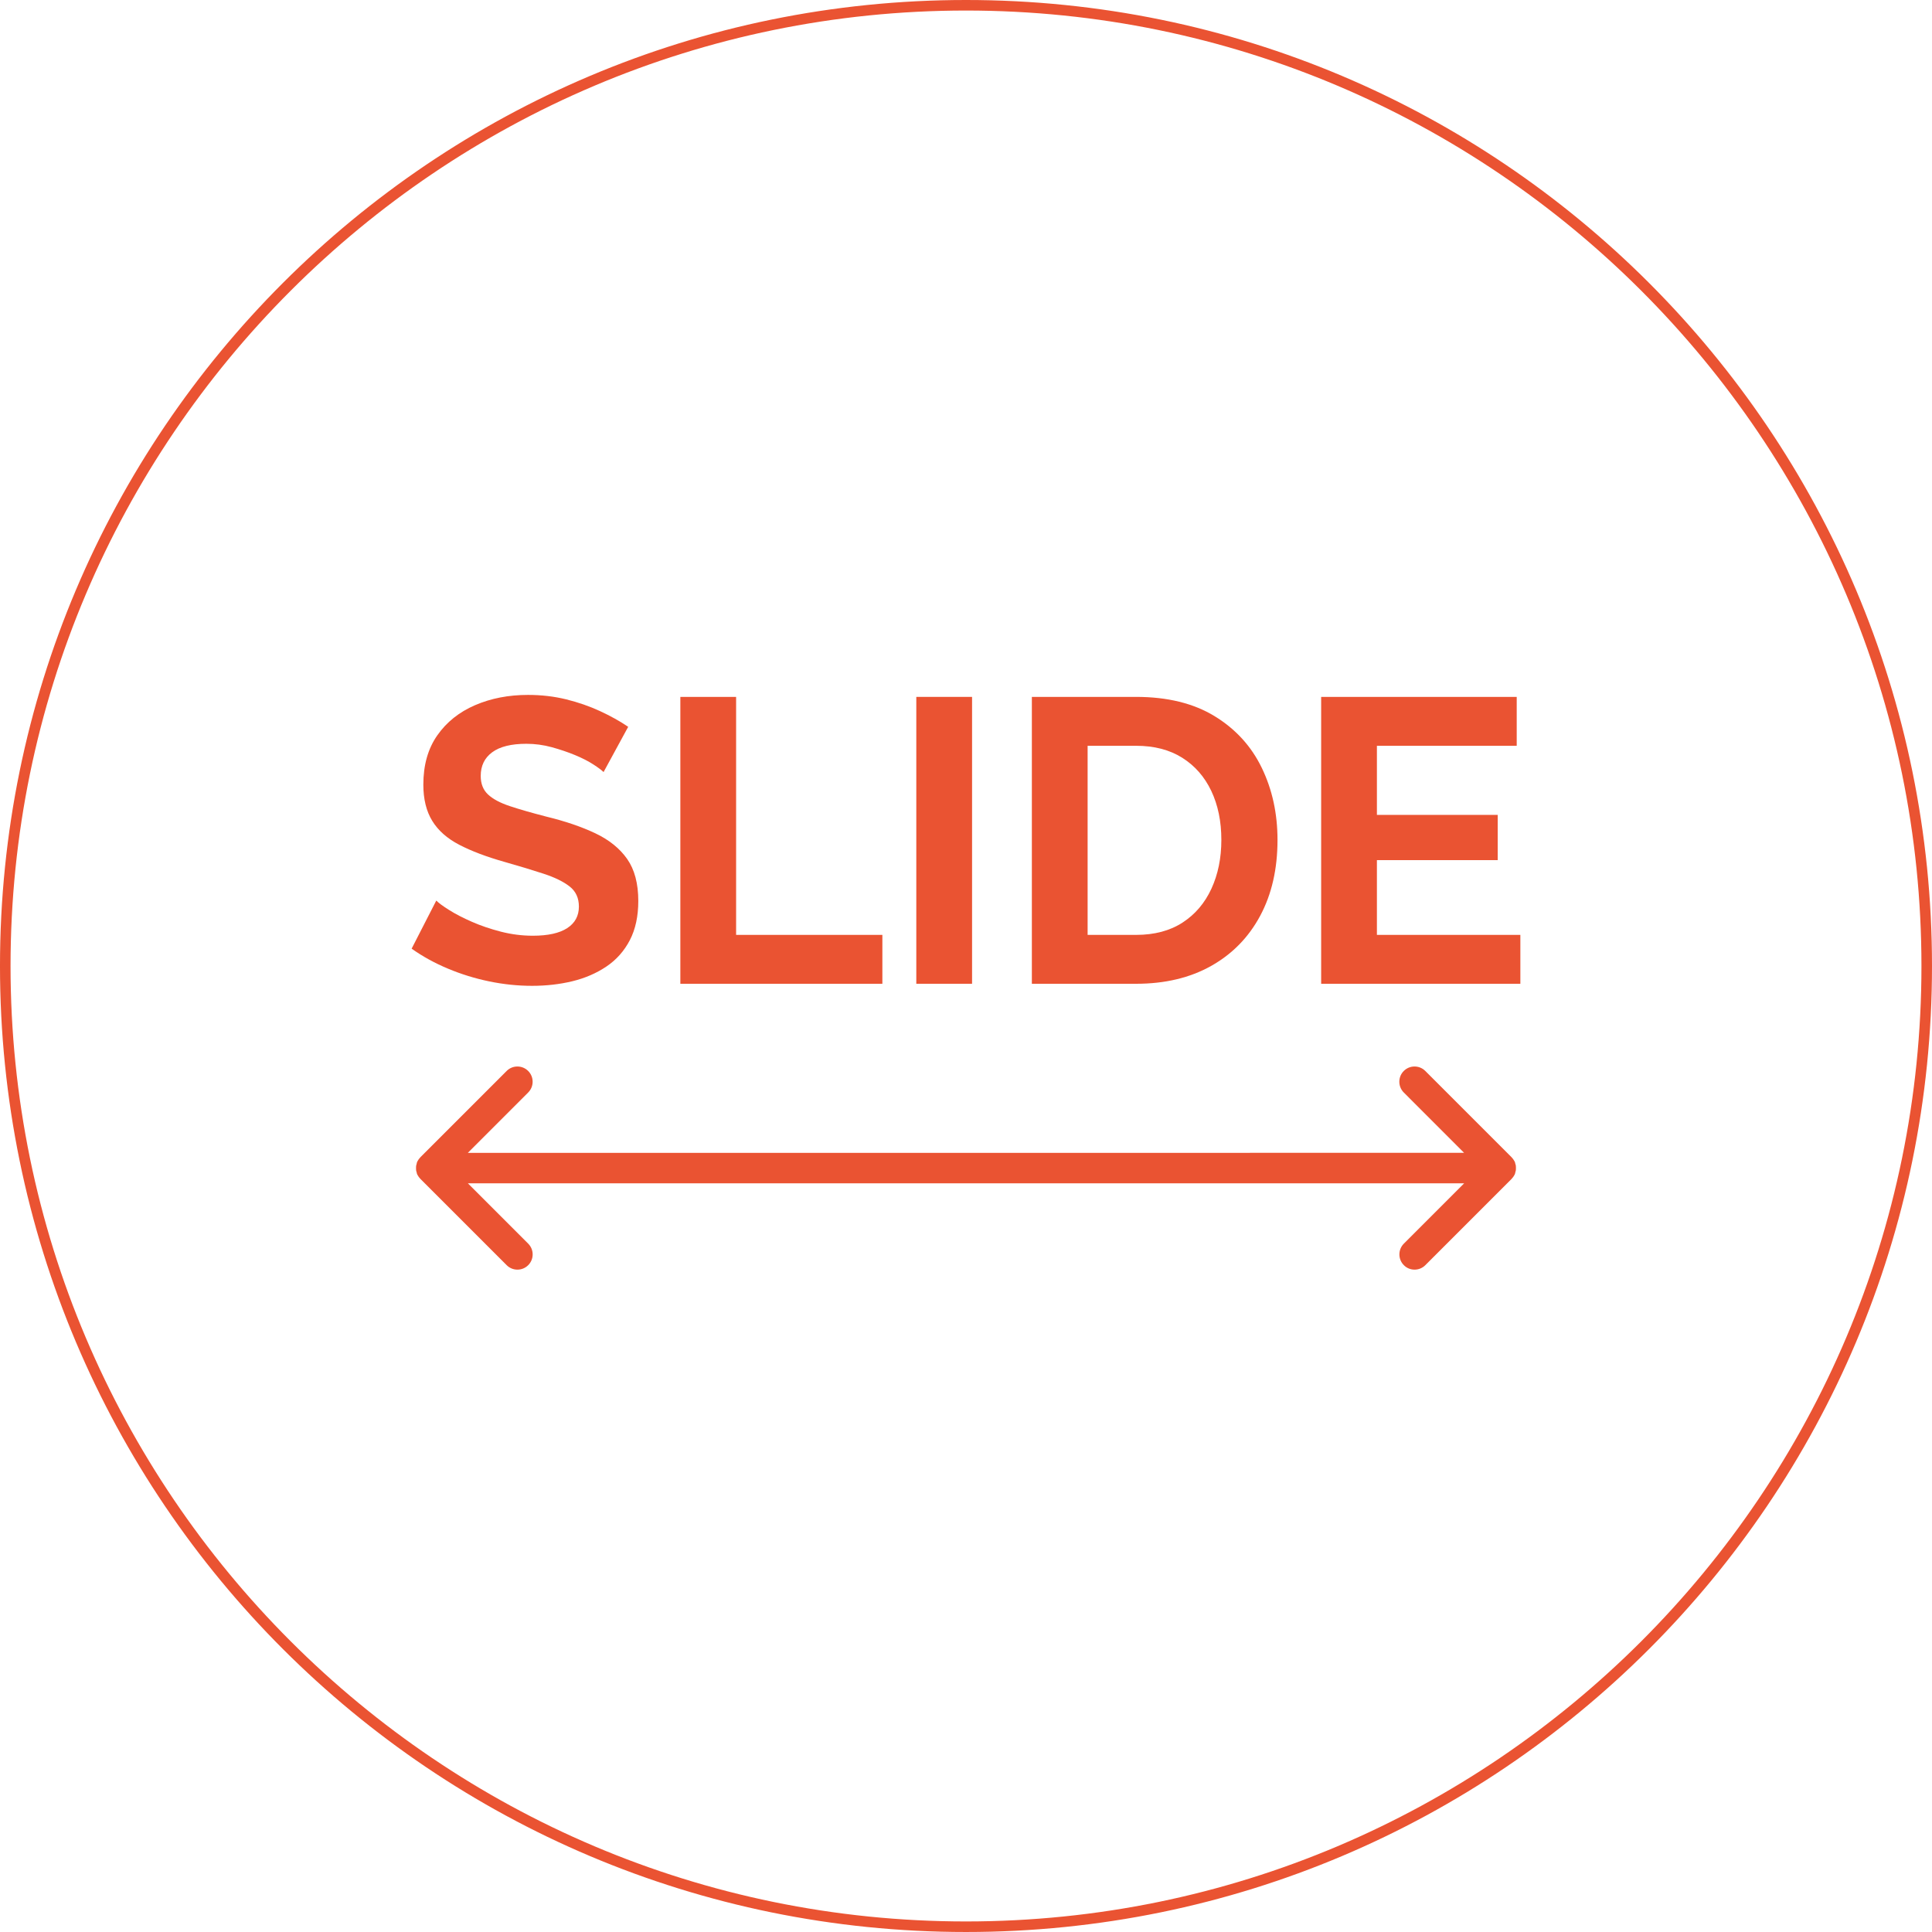
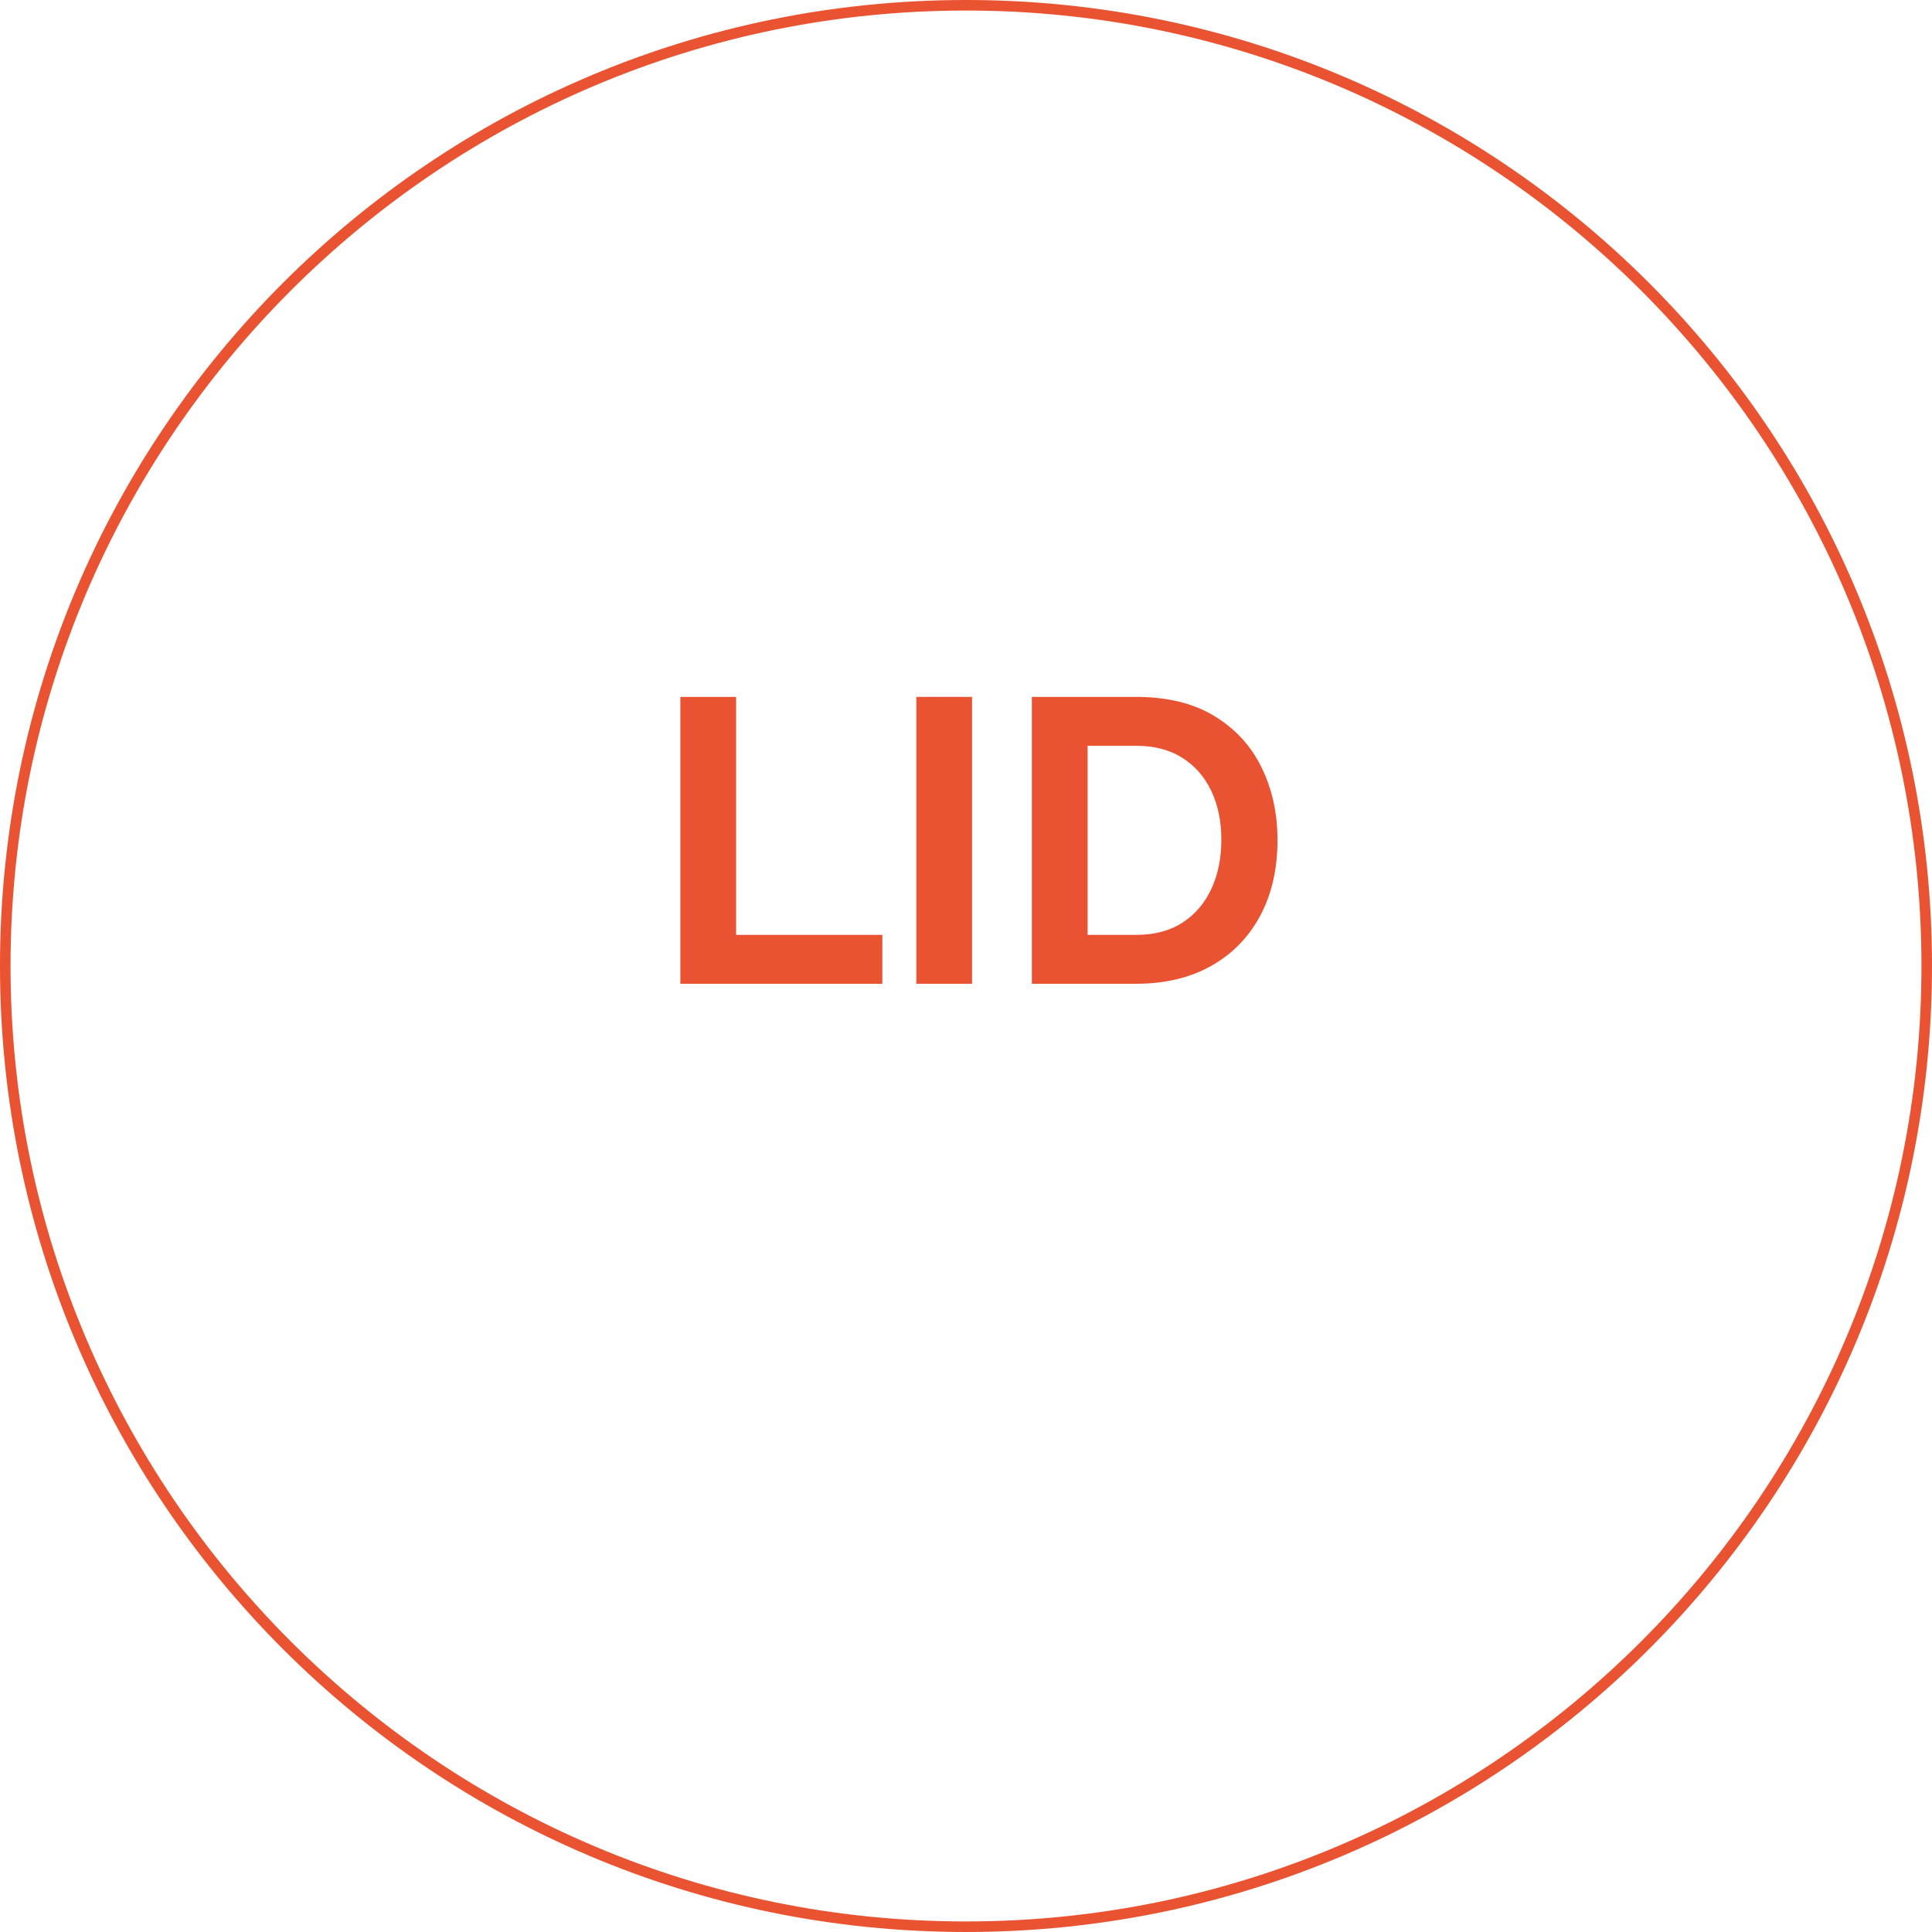
<svg xmlns="http://www.w3.org/2000/svg" version="1.1" id="Livello_1" x="0px" y="0px" width="586.307px" height="586.307px" viewBox="346.667 71.354 586.307 586.307" enable-background="new 346.667 71.354 586.307 586.307" xml:space="preserve">
  <g>
    <path fill="#EA5332" d="M639.82,74.553c159.88,0,289.953,130.073,289.953,289.954c0,159.88-130.066,289.953-289.953,289.953   S349.867,524.394,349.867,364.507S479.94,74.553,639.82,74.553 M639.82,71.354c-161.907,0-293.154,131.247-293.154,293.153   c0,161.906,131.247,293.153,293.154,293.153c161.906,0,293.153-131.247,293.153-293.153   C932.974,202.6,801.727,71.354,639.82,71.354L639.82,71.354z" />
    <g>
-       <path fill="#EA5332" d="M529.833,305.653c-0.573-0.573-1.613-1.347-3.126-2.327c-1.514-0.98-3.354-1.92-5.521-2.82    c-2.167-0.9-4.52-1.693-7.053-2.394c-2.534-0.693-5.107-1.04-7.728-1.04c-4.58,0-8.033,0.854-10.359,2.567    c-2.327,1.707-3.493,4.106-3.493,7.193c0,2.36,0.733,4.233,2.206,5.613c1.474,1.387,3.681,2.561,6.62,3.54    c2.94,0.98,6.62,2.033,11.033,3.174c5.72,1.387,10.687,3.073,14.9,5.066c4.206,1.993,7.439,4.601,9.687,7.807    c2.247,3.214,3.373,7.46,3.373,12.747c0,4.633-0.859,8.6-2.573,11.899c-1.72,3.294-4.087,5.96-7.113,7.994    c-3.026,2.033-6.46,3.52-10.3,4.453c-3.84,0.933-7.927,1.399-12.26,1.399c-4.334,0-8.667-0.453-13-1.347    c-4.334-0.899-8.5-2.187-12.507-3.866c-4.007-1.674-7.687-3.693-11.033-6.066l7.479-14.594c0.733,0.733,2.04,1.7,3.927,2.88    c1.88,1.187,4.167,2.373,6.867,3.554c2.699,1.187,5.64,2.187,8.826,3.007c3.187,0.812,6.413,1.227,9.687,1.227    c4.58,0,8.054-0.767,10.42-2.301c2.374-1.539,3.554-3.72,3.554-6.546c0-2.606-0.94-4.641-2.82-6.106    c-1.88-1.467-4.5-2.747-7.847-3.848c-3.354-1.1-7.319-2.3-11.893-3.6c-5.48-1.547-10.054-3.28-13.733-5.193    c-3.681-1.913-6.421-4.333-8.214-7.267c-1.8-2.934-2.7-6.593-2.7-10.986c0-5.947,1.414-10.927,4.233-14.96    c2.82-4.026,6.641-7.08,11.467-9.16c4.82-2.08,10.174-3.113,16.061-3.113c4.086,0,7.953,0.453,11.586,1.347    c3.641,0.9,7.054,2.086,10.24,3.553c3.187,1.473,6.047,3.066,8.58,4.78L529.833,305.653z" />
      <path fill="#EA5332" d="M553.134,369.9V282.84h16.92v72.227h44.387v14.84h-61.307V369.9z" />
      <path fill="#EA5332" d="M624.74,369.9V282.84h16.92V369.9H624.74z" />
      <path fill="#EA5332" d="M659.807,369.9V282.84h31.634c9.479,0,17.413,1.947,23.786,5.827c6.373,3.887,11.16,9.114,14.347,15.693    c3.187,6.581,4.78,13.874,4.78,21.887c0,8.826-1.76,16.513-5.273,23.053s-8.48,11.606-14.9,15.207    c-6.42,3.593-14,5.394-22.746,5.394H659.807L659.807,369.9z M717.313,326.253c0-5.64-1.026-10.606-3.066-14.899    c-2.047-4.294-4.987-7.64-8.827-10.054c-3.84-2.413-8.5-3.62-13.979-3.62h-14.714v57.386h14.714c5.56,0,10.26-1.246,14.1-3.739    c3.84-2.494,6.76-5.927,8.767-10.301C716.313,336.653,717.313,331.727,717.313,326.253z" />
-       <path fill="#EA5332" d="M808.054,355.066v14.84H747.6V282.84h59.348v14.84H764.52v20.966h36.66v13.733h-36.66v22.687H808.054    L808.054,355.066z" />
    </g>
-     <path fill="#EA5332" d="M775.946,456.653c1.233,0,2.394-0.479,3.267-1.354l26.127-26.127c0.033-0.046,0.073-0.093,0.12-0.146   c0.287-0.3,0.533-0.626,0.727-0.979c0.014-0.021,0.026-0.047,0.033-0.073l0.04-0.073c0.027-0.054,0.054-0.107,0.087-0.16   c0.021-0.04,0.047-0.08,0.066-0.12c0.007-0.026,0.014-0.054,0.014-0.08c0.026-0.127,0.054-0.247,0.087-0.373   c0.08-0.267,0.146-0.48,0.173-0.681c0.026-0.187,0.026-0.399,0.026-0.659c0-0.261,0-0.474-0.026-0.667   c-0.026-0.2-0.093-0.413-0.173-0.674c-0.04-0.126-0.066-0.246-0.087-0.373c-0.007-0.026-0.007-0.054-0.014-0.08   c-0.02-0.04-0.04-0.08-0.066-0.12c-0.026-0.053-0.06-0.106-0.087-0.16l-0.04-0.073c-0.013-0.026-0.026-0.046-0.04-0.073   c-0.193-0.347-0.433-0.68-0.72-0.973c-0.054-0.054-0.093-0.101-0.127-0.147l-26.126-26.126c-0.874-0.874-2.033-1.354-3.267-1.354   s-2.394,0.479-3.267,1.354c-1.801,1.8-1.801,4.733,0,6.533l16.033,16.04l2.273,2.273h-3.221H556.1h-25.513h-38.72h-3.221   l2.273-2.273l16.033-16.04c0.873-0.873,1.354-2.033,1.354-3.267s-0.48-2.394-1.354-3.267c-0.873-0.874-2.033-1.354-3.267-1.354   s-2.394,0.479-3.267,1.354l-26.127,26.126c-0.033,0.047-0.073,0.094-0.119,0.147c-0.287,0.3-0.534,0.626-0.728,0.979   c-0.013,0.021-0.026,0.047-0.033,0.073l-0.04,0.073c-0.026,0.054-0.053,0.106-0.086,0.16c-0.021,0.04-0.047,0.08-0.067,0.12   c-0.007,0.026-0.013,0.054-0.013,0.08c-0.027,0.127-0.054,0.246-0.087,0.373c-0.08,0.267-0.146,0.48-0.174,0.68   c-0.026,0.188-0.026,0.394-0.026,0.66c0,0.273,0,0.474,0.026,0.667c0.027,0.2,0.094,0.413,0.174,0.673   c0.04,0.127,0.066,0.247,0.087,0.374c0.006,0.026,0.006,0.053,0.013,0.08c0.021,0.04,0.04,0.08,0.067,0.12   c0.026,0.053,0.06,0.106,0.086,0.159l0.04,0.073c0.014,0.027,0.027,0.047,0.04,0.074c0.193,0.347,0.434,0.68,0.721,0.973   c0.053,0.054,0.093,0.101,0.126,0.146l26.127,26.127c0.873,0.873,2.033,1.354,3.267,1.354s2.394-0.48,3.267-1.354   s1.354-2.033,1.354-3.267s-0.48-2.394-1.354-3.267l-16.033-16.04l-2.273-2.273h3.22h38.721h25.513H787.78H791l-2.273,2.273   l-16.033,16.04c-1.8,1.8-1.8,4.733,0,6.533C773.554,456.174,774.713,456.653,775.946,456.653z" />
  </g>
</svg>